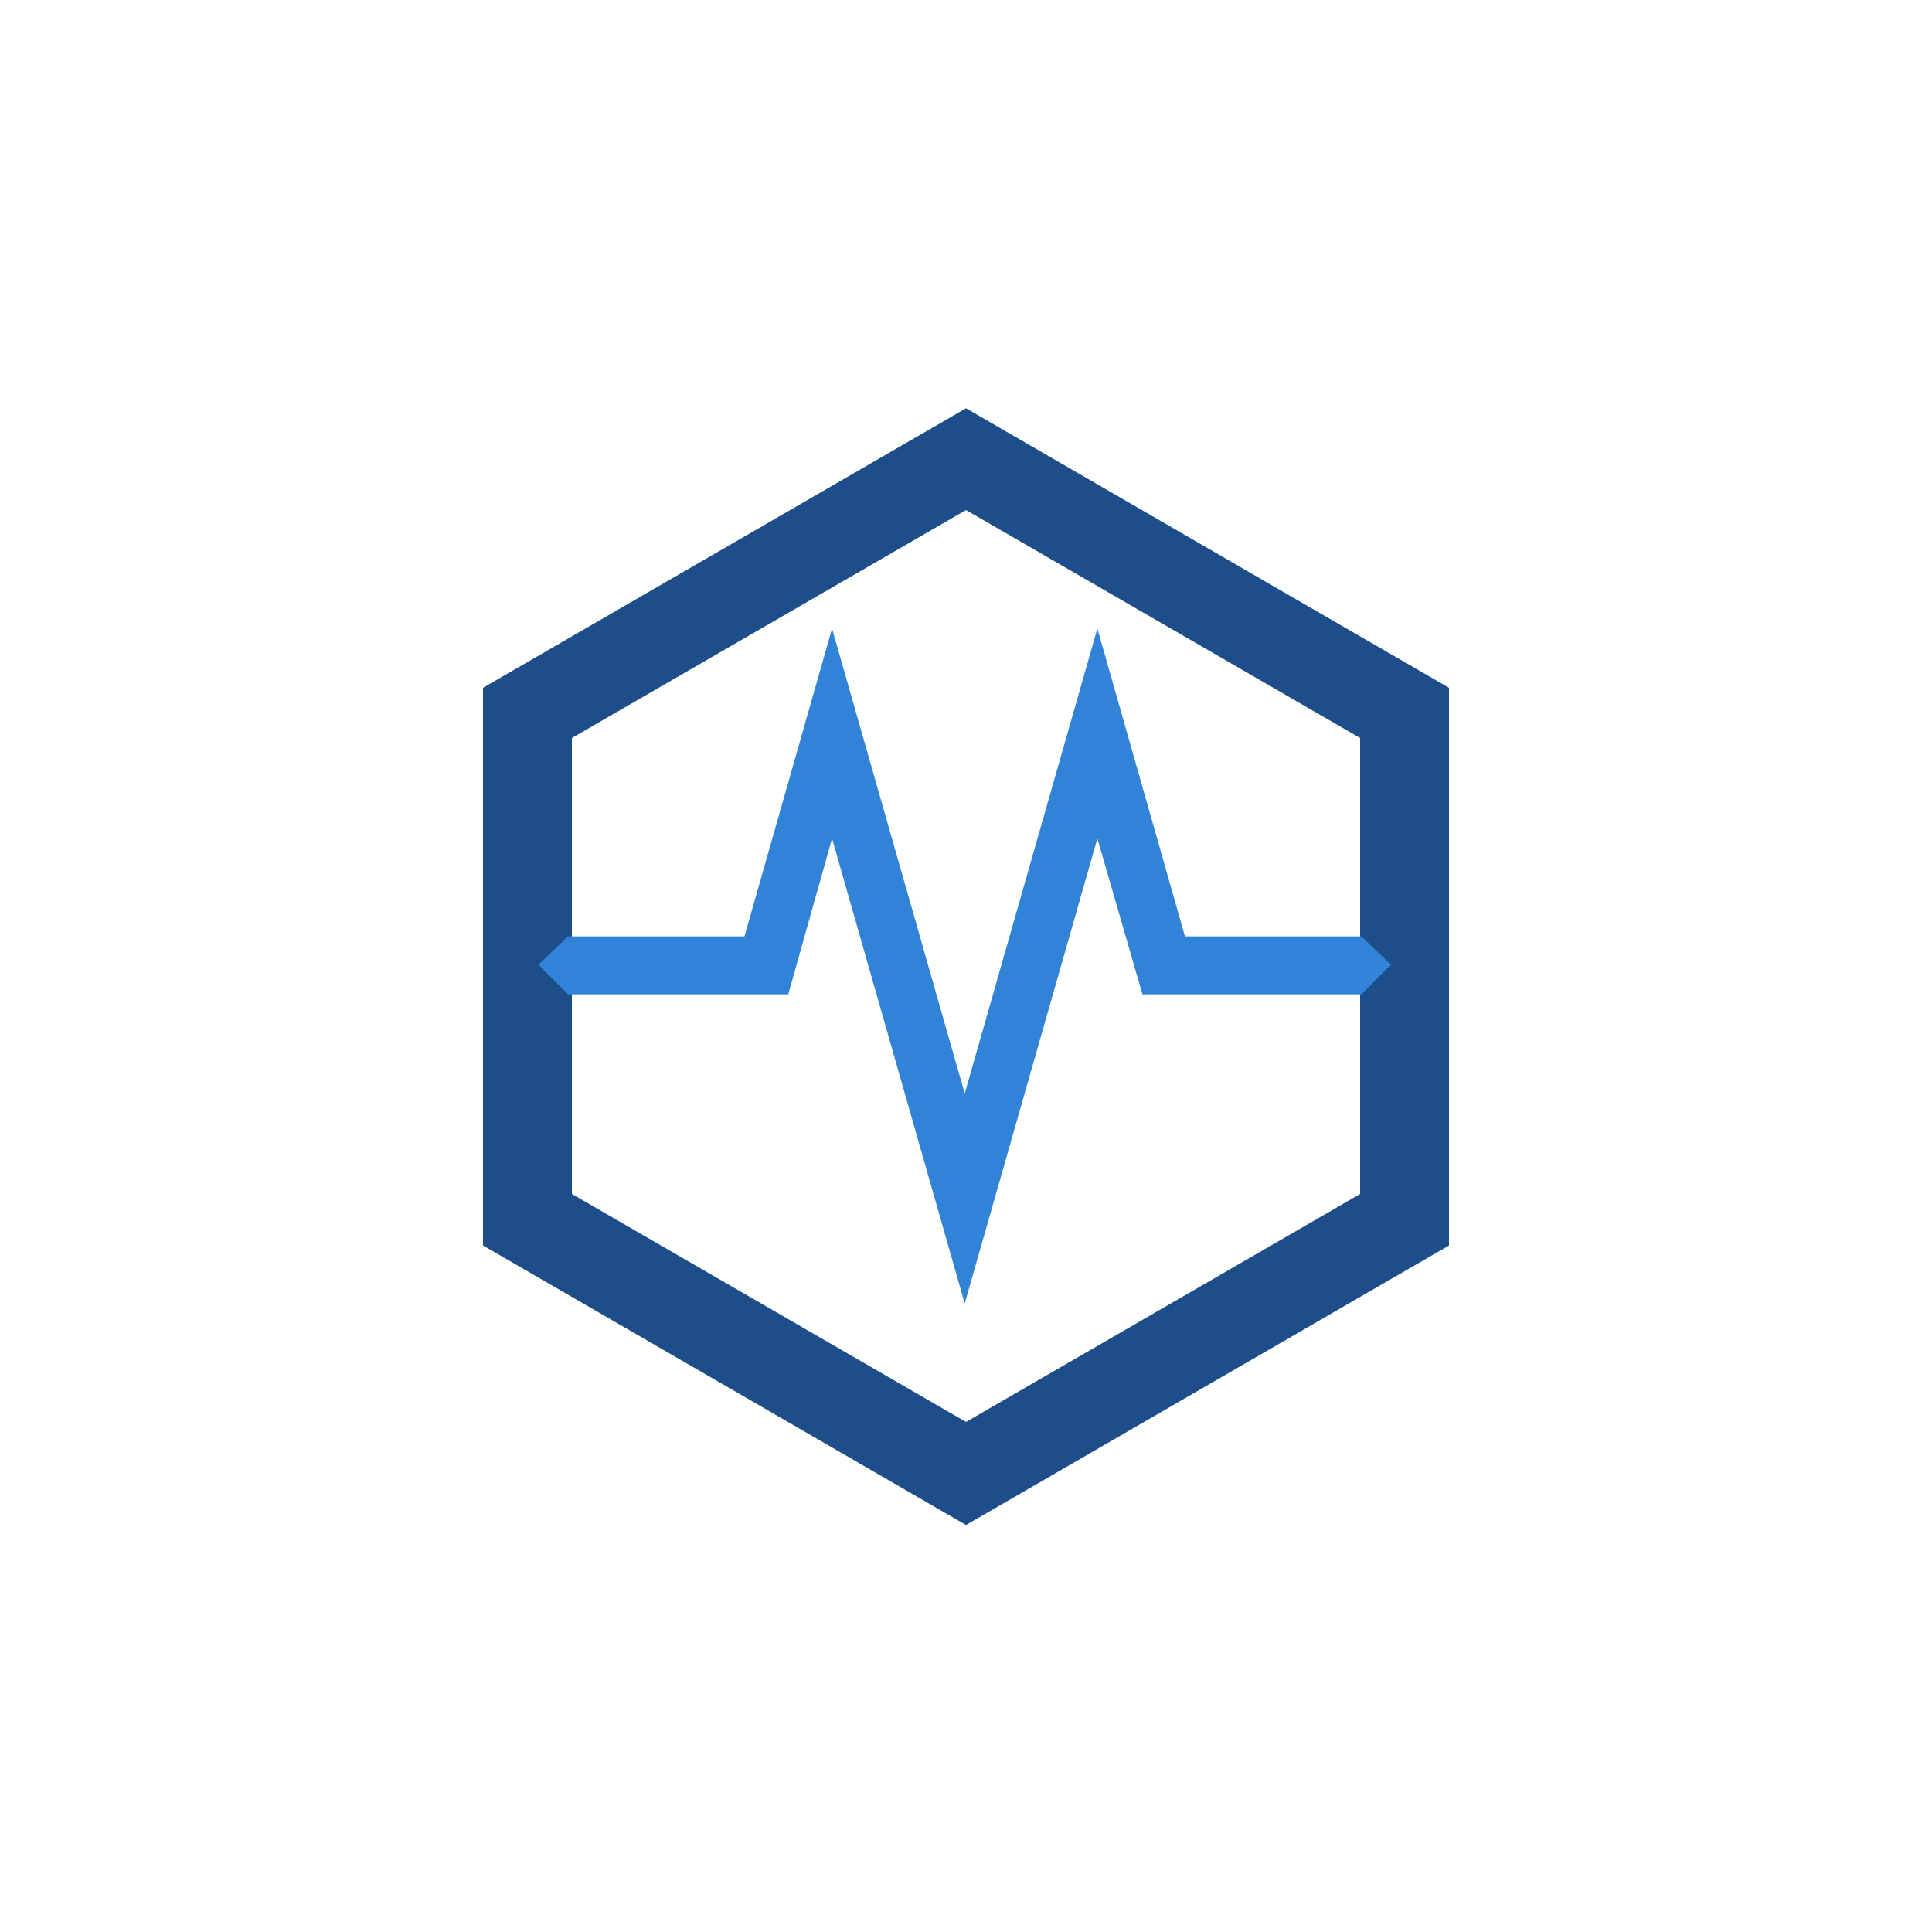
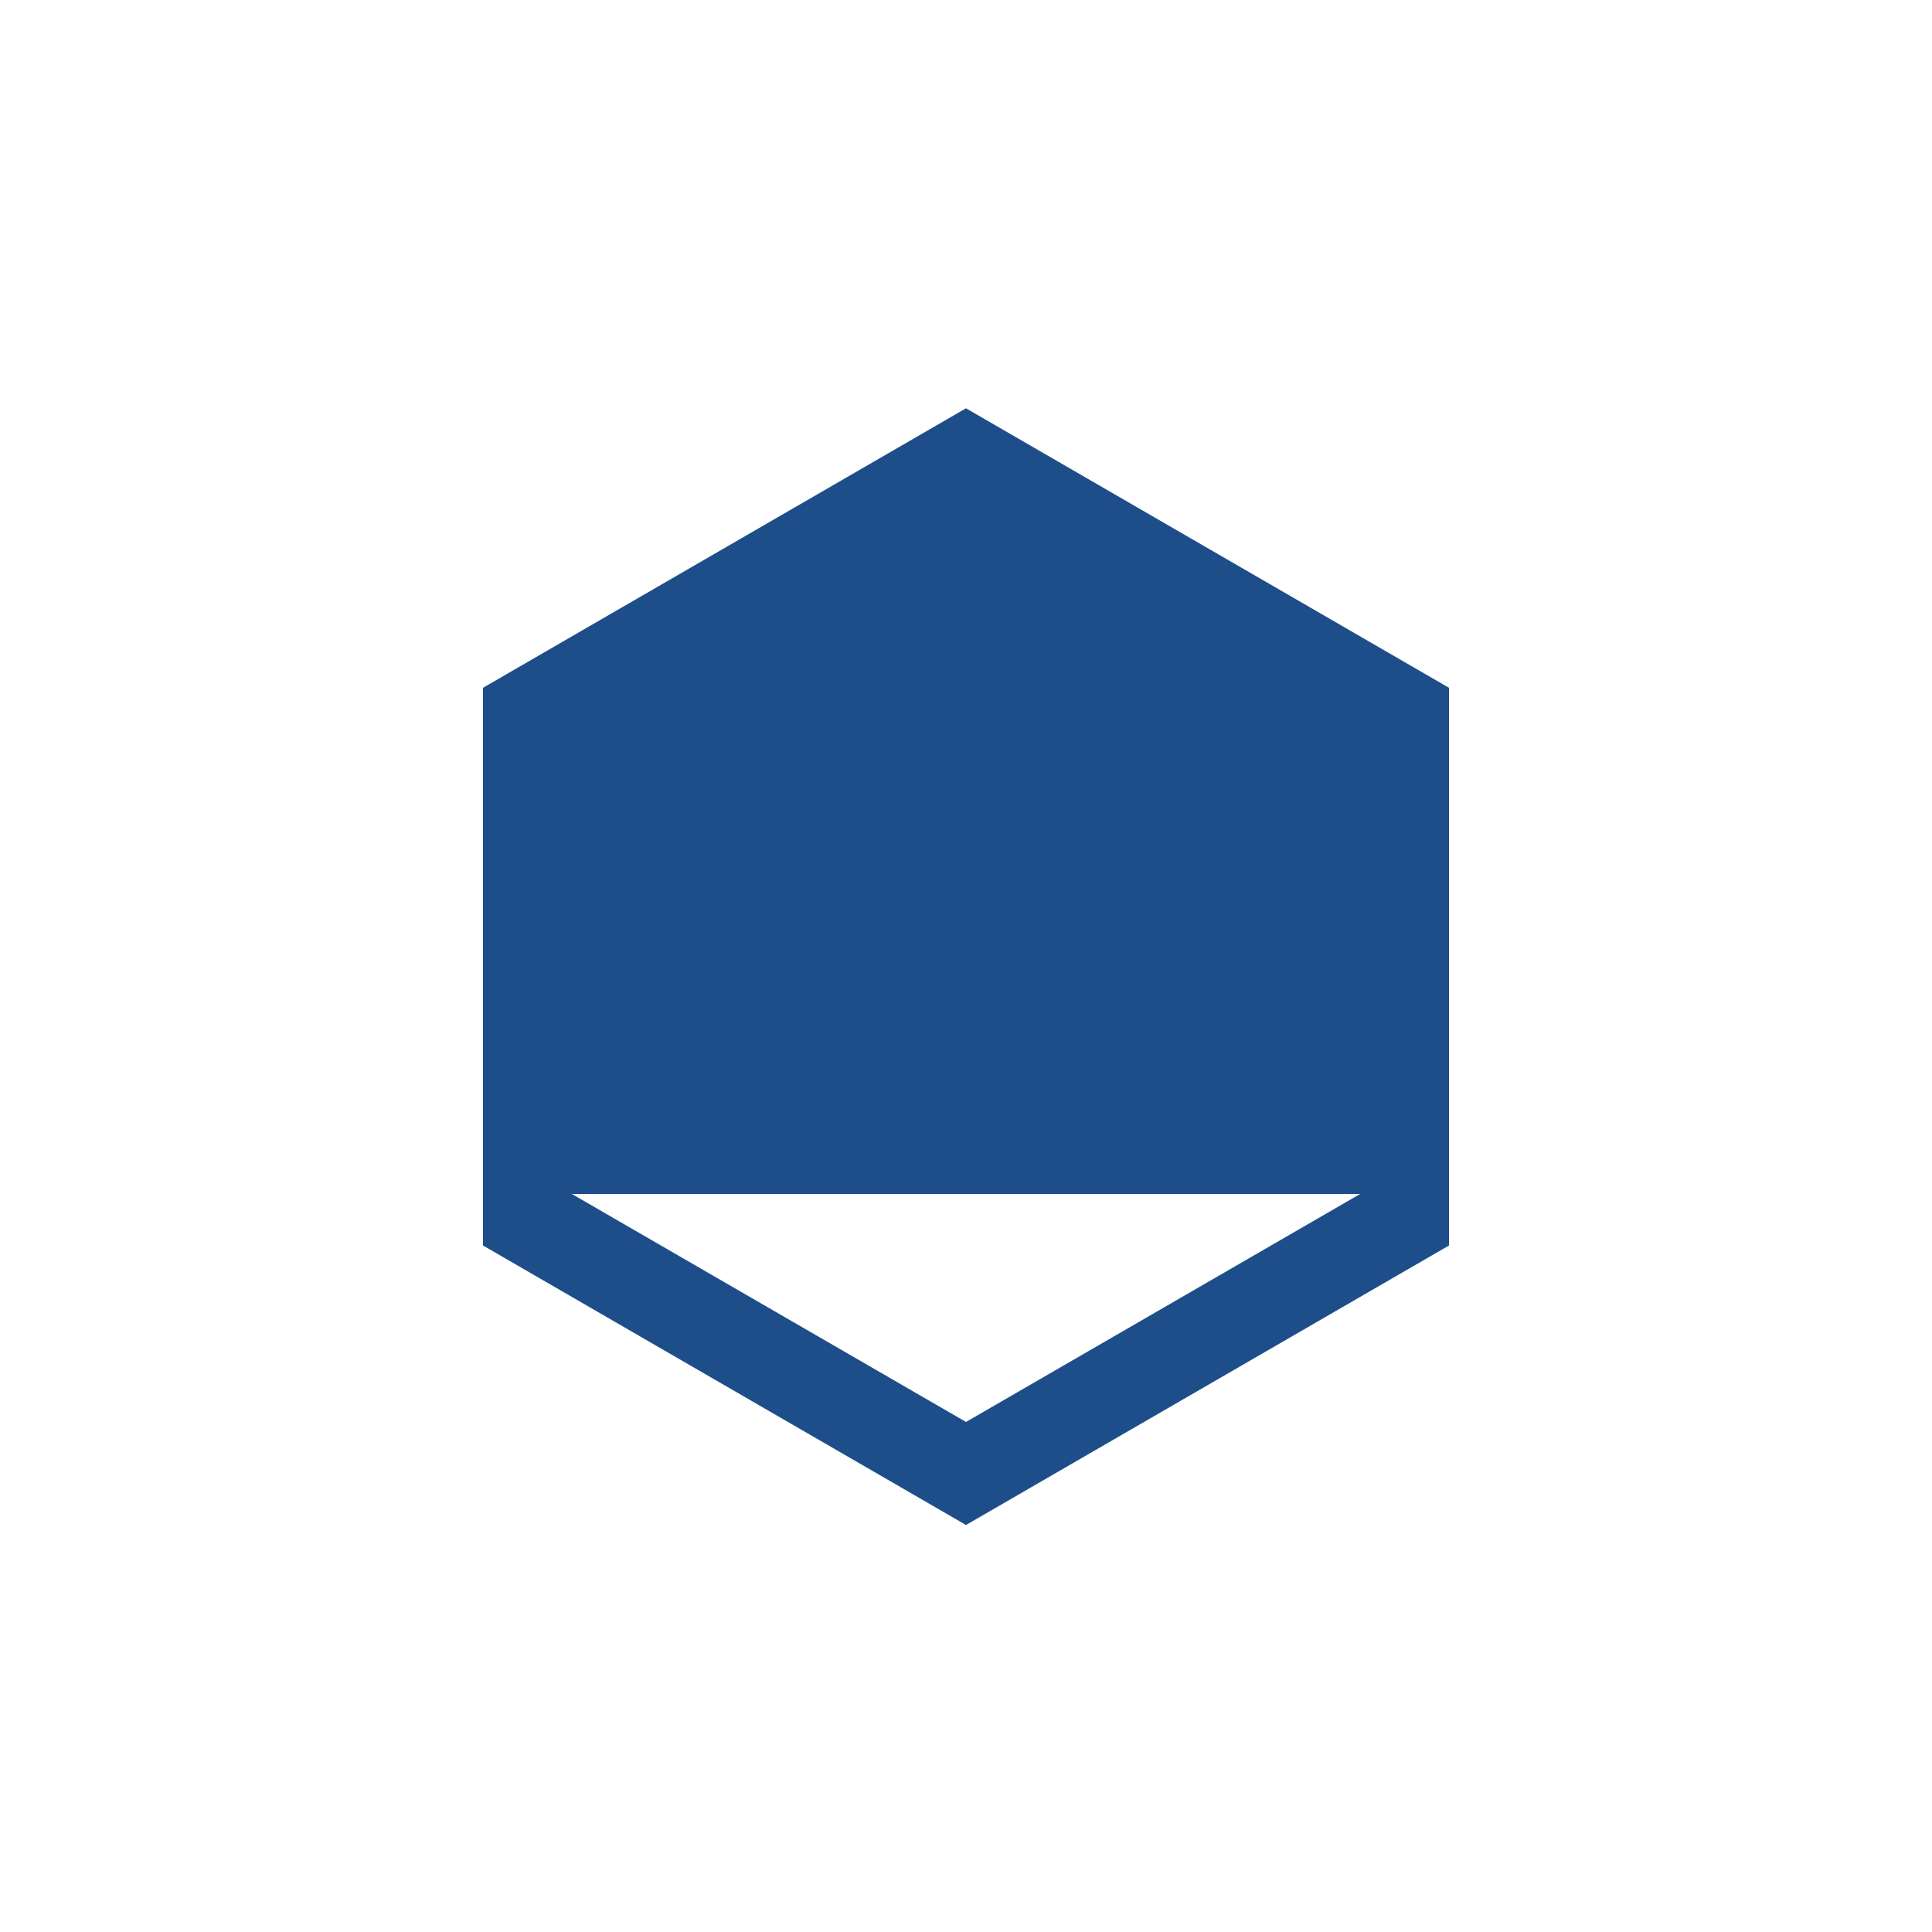
<svg xmlns="http://www.w3.org/2000/svg" id="Layer_1" viewBox="0 0 150 150">
  <defs>
    <style>      .st0 {        fill: #3083d6;      }      .st1 {        fill: #1d4e89;      }    </style>
  </defs>
-   <path class="st1" d="M75,31.7l-37.5,21.7v43.3l37.5,21.7,37.5-21.7v-43.3l-37.5-21.7ZM105.6,92.7l-30.6,17.7-30.6-17.7v-35.4l30.6-17.7,30.6,17.7v35.4Z" />
-   <polygon class="st0" points="74.9 101.2 85.2 65.1 88.7 77.2 95.5 77.2 105.7 77.2 108 74.9 105.7 72.7 100 72.7 92 72.7 85.2 48.8 74.9 84.9 64.6 48.8 57.8 72.7 49.8 72.7 44.1 72.7 41.8 74.9 44.1 77.2 54.4 77.2 61.2 77.2 64.6 65.1 74.9 101.2" />
+   <path class="st1" d="M75,31.7l-37.5,21.7v43.3l37.5,21.7,37.5-21.7v-43.3l-37.5-21.7ZM105.6,92.7l-30.6,17.7-30.6-17.7v-35.4v35.4Z" />
</svg>